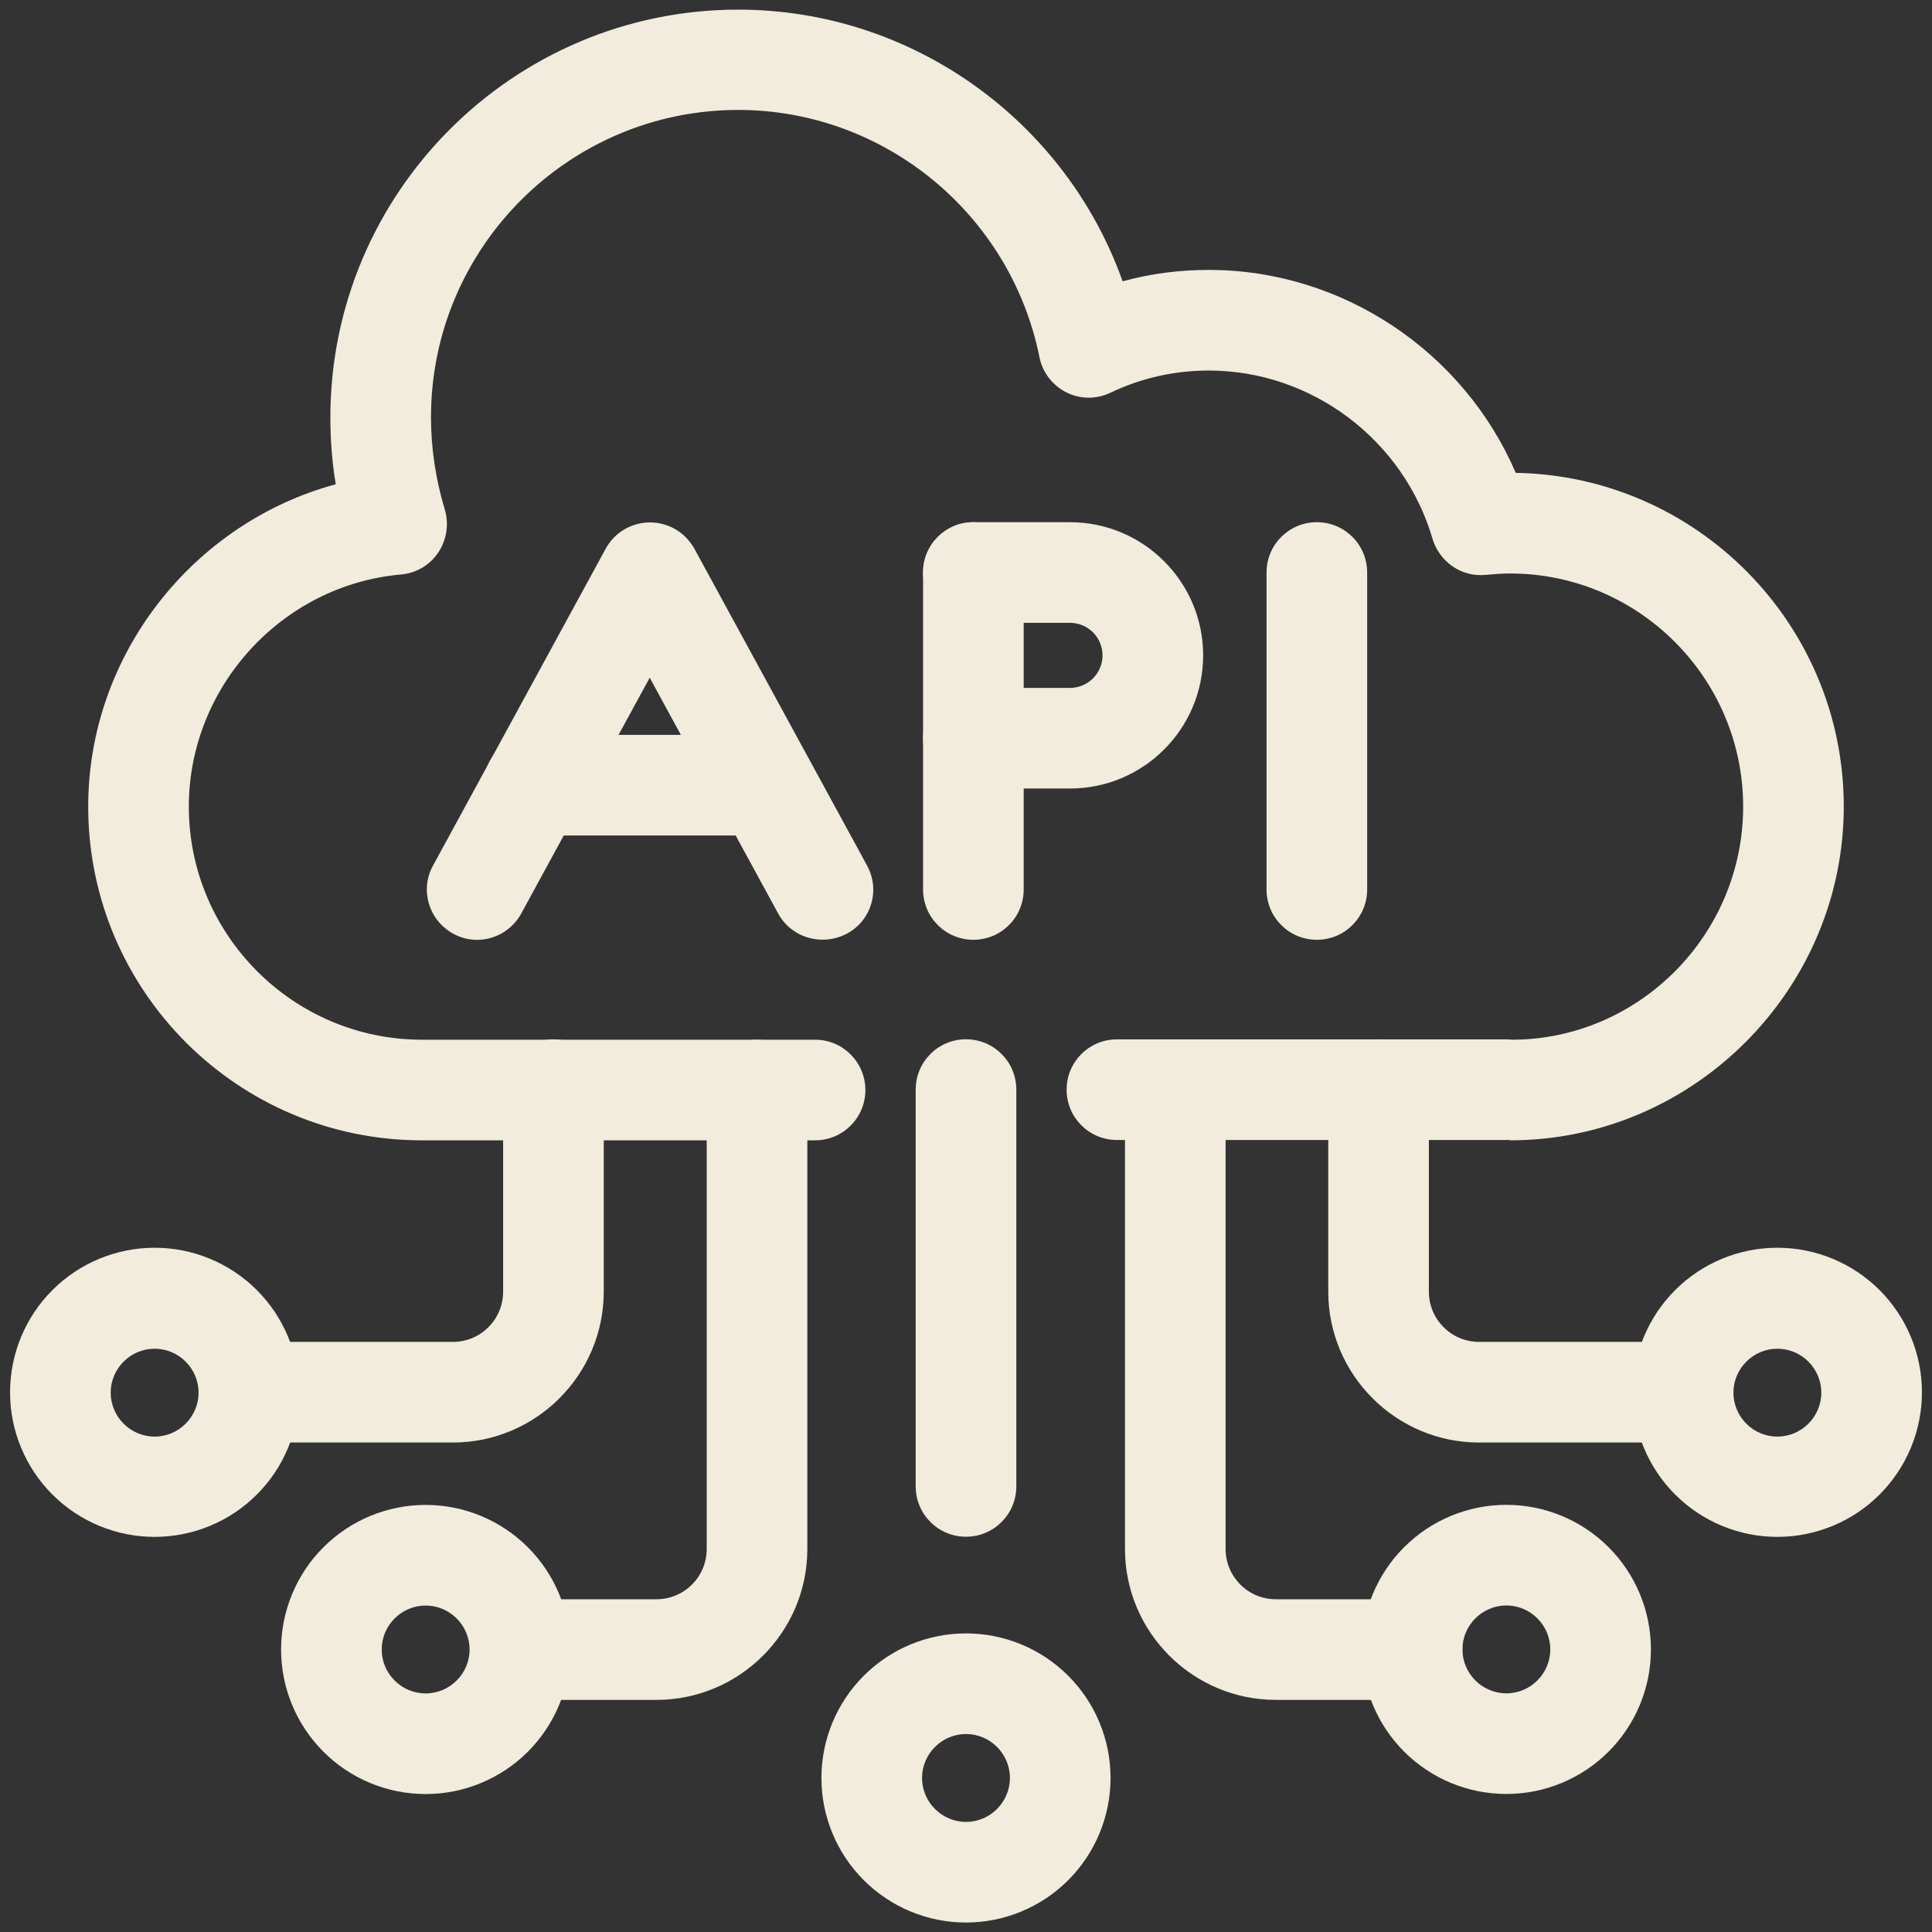
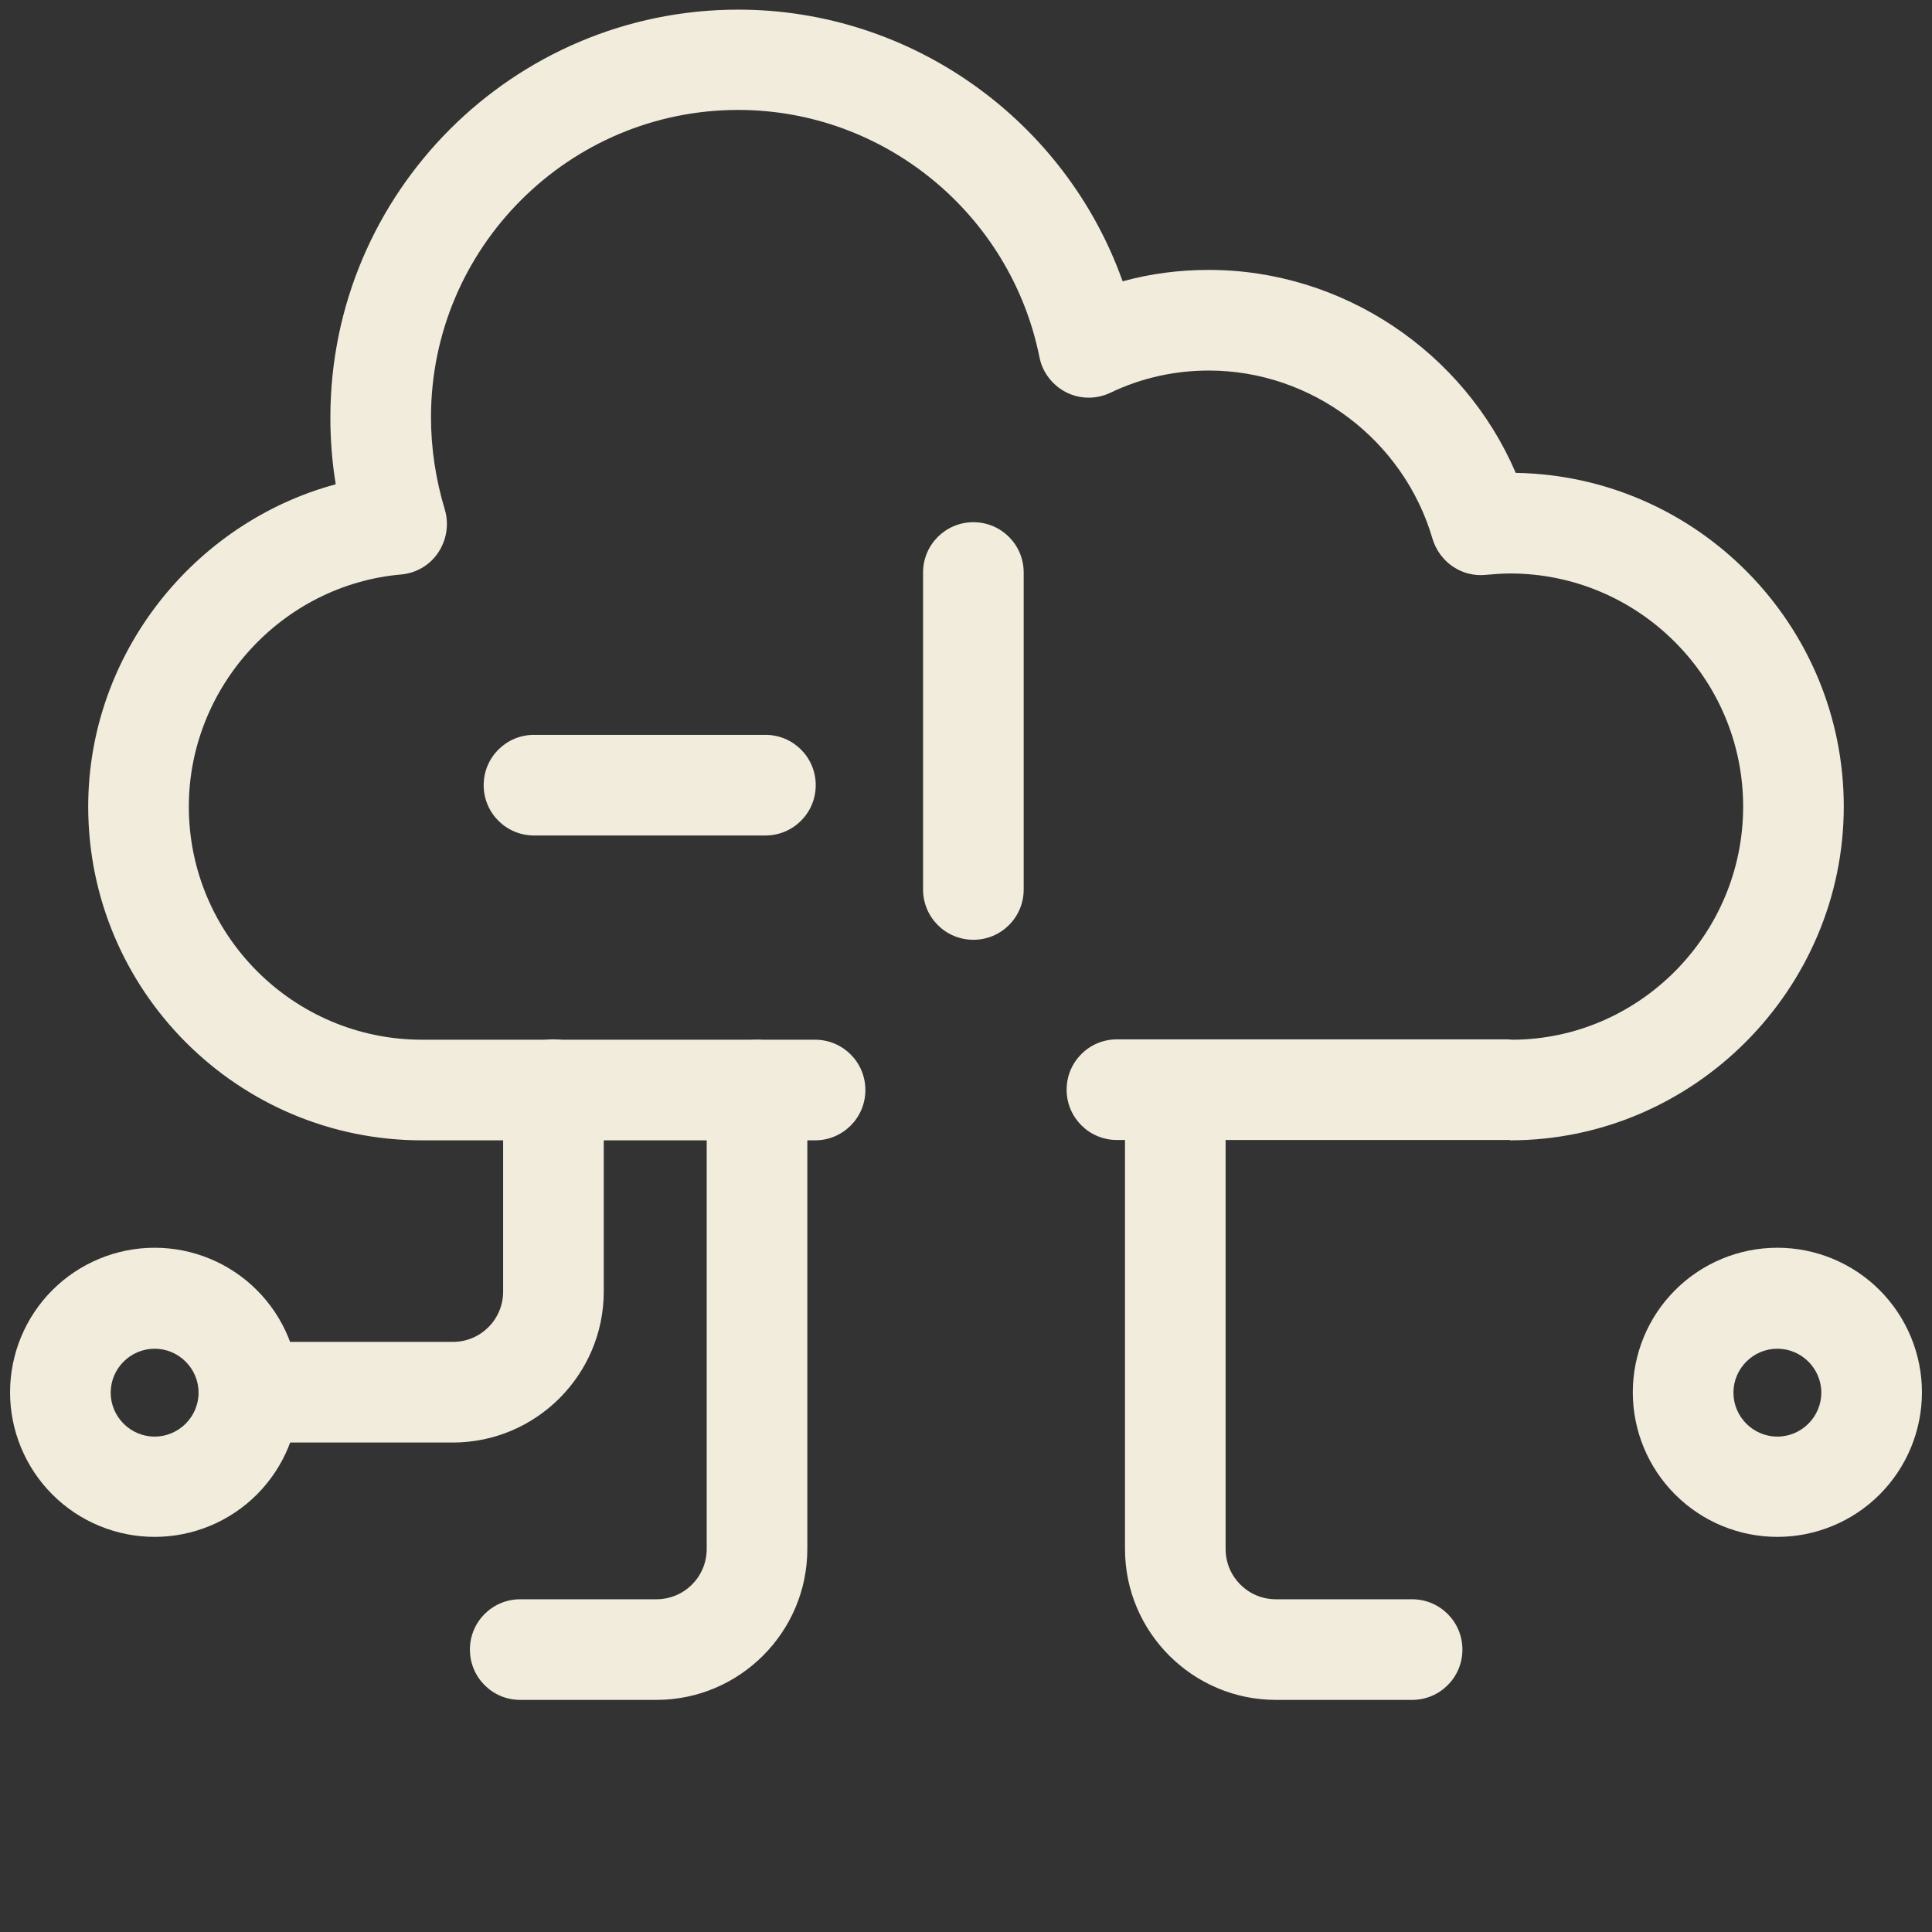
<svg xmlns="http://www.w3.org/2000/svg" width="72" height="72" viewBox="0 0 72 72" fill="none">
  <rect x="0" y="0" width="72" height="72" fill="#333333" stroke="none" />
  <path d="M56.275 42.484H41.625C40.587 42.484 39.75 41.647 39.75 40.609C39.75 39.572 40.587 38.734 41.625 38.734H56.062C56.112 38.734 56.287 38.734 56.337 38.747C61.062 38.747 64.962 34.847 64.962 30.059C64.962 25.272 61.062 21.372 56.275 21.372C55.975 21.372 55.675 21.397 55.387 21.422C54.475 21.522 53.65 20.947 53.387 20.084C52.312 16.397 48.887 13.809 45.05 13.809C43.775 13.809 42.537 14.084 41.387 14.634C40.862 14.884 40.262 14.884 39.737 14.622C39.225 14.359 38.85 13.884 38.737 13.309C37.662 7.972 32.95 4.097 27.512 4.097C21.2 4.097 16.062 9.234 16.062 15.547C16.062 16.709 16.237 17.859 16.575 18.984C16.737 19.522 16.65 20.109 16.337 20.584C16.025 21.059 15.512 21.359 14.95 21.409C10.512 21.797 7.037 25.597 7.037 30.059C7.037 34.847 10.937 38.747 15.725 38.747H30.375C31.412 38.747 32.25 39.584 32.25 40.622C32.25 41.659 31.412 42.497 30.375 42.497H15.725C8.862 42.497 3.287 36.922 3.287 30.059C3.287 24.397 7.2 19.484 12.512 18.047C12.375 17.222 12.312 16.384 12.312 15.559C12.312 7.172 19.137 0.359 27.512 0.359C34 0.359 39.712 4.509 41.837 10.484C42.875 10.197 43.95 10.059 45.05 10.059C50.037 10.059 54.55 13.109 56.487 17.622C63.25 17.734 68.712 23.272 68.712 30.059C68.712 36.847 63.137 42.497 56.275 42.497V42.484Z" fill="#F1ECDC" />
  <path d="M16.875 53.759H9.275C8.238 53.759 7.4 52.922 7.4 51.884C7.4 50.847 8.238 50.009 9.275 50.009H16.875C17.913 50.009 18.75 49.172 18.75 48.134V40.609C18.75 39.572 19.588 38.734 20.625 38.734C21.663 38.734 22.5 39.572 22.5 40.609V48.134C22.5 51.234 19.975 53.759 16.875 53.759Z" fill="#F1ECDC" />
  <path d="M5.763 57.275C4.334 57.275 2.963 56.707 1.953 55.697C0.943 54.687 0.375 53.316 0.375 51.888C0.375 50.459 0.943 49.088 1.953 48.078C2.963 47.068 4.334 46.5 5.763 46.5C7.191 46.5 8.562 47.068 9.572 48.078C10.582 49.088 11.15 50.459 11.15 51.888C11.15 53.316 10.582 54.687 9.572 55.697C8.562 56.707 7.191 57.275 5.763 57.275ZM5.763 50.263C4.862 50.263 4.125 51 4.125 51.9C4.125 52.8 4.862 53.538 5.763 53.538C6.662 53.538 7.4 52.8 7.4 51.9C7.4 51 6.662 50.263 5.763 50.263ZM24.462 63.35H19.387C18.35 63.35 17.512 62.513 17.512 61.475C17.512 60.438 18.35 59.6 19.387 59.6H24.462C25.5 59.6 26.337 58.763 26.337 57.725V40.625C26.337 39.587 27.175 38.75 28.212 38.75C29.25 38.75 30.087 39.587 30.087 40.625V57.725C30.087 60.825 27.562 63.35 24.462 63.35Z" fill="#F1ECDC" />
-   <path d="M15.862 66.859C14.433 66.859 13.063 66.292 12.053 65.281C11.042 64.271 10.475 62.901 10.475 61.472C10.475 60.043 11.042 58.673 12.053 57.662C13.063 56.652 14.433 56.084 15.862 56.084C17.291 56.084 18.661 56.652 19.672 57.662C20.682 58.673 21.25 60.043 21.25 61.472C21.25 62.901 20.682 64.271 19.672 65.281C18.661 66.292 17.291 66.859 15.862 66.859ZM15.862 59.834C14.962 59.834 14.225 60.572 14.225 61.472C14.225 62.372 14.962 63.109 15.862 63.109C16.762 63.109 17.5 62.372 17.5 61.472C17.5 60.572 16.762 59.834 15.862 59.834ZM36 71.647C34.571 71.647 33.2 71.079 32.19 70.069C31.18 69.059 30.612 67.688 30.612 66.259C30.612 64.831 31.18 63.46 32.19 62.45C33.2 61.44 34.571 60.872 36 60.872C37.428 60.872 38.799 61.44 39.809 62.45C40.819 63.46 41.387 64.831 41.387 66.259C41.387 67.688 40.819 69.059 39.809 70.069C38.799 71.079 37.428 71.647 36 71.647ZM36 64.622C35.1 64.622 34.362 65.359 34.362 66.259C34.362 67.159 35.1 67.897 36 67.897C36.9 67.897 37.637 67.159 37.637 66.259C37.637 65.359 36.9 64.622 36 64.622ZM62.725 53.759H55.125C52.025 53.759 49.5 51.234 49.5 48.134V40.609C49.5 39.572 50.337 38.734 51.375 38.734C52.412 38.734 53.25 39.572 53.25 40.609V48.134C53.25 49.172 54.087 50.009 55.125 50.009H62.725C63.762 50.009 64.6 50.847 64.6 51.884C64.6 52.922 63.762 53.759 62.725 53.759Z" fill="#F1ECDC" />
  <path d="M66.237 57.275C64.808 57.275 63.438 56.707 62.428 55.697C61.417 54.687 60.85 53.316 60.85 51.888C60.85 50.459 61.417 49.088 62.428 48.078C63.438 47.068 64.808 46.5 66.237 46.5C67.666 46.5 69.037 47.068 70.047 48.078C71.057 49.088 71.625 50.459 71.625 51.888C71.625 53.316 71.057 54.687 70.047 55.697C69.037 56.707 67.666 57.275 66.237 57.275ZM66.237 50.263C65.337 50.263 64.6 51 64.6 51.9C64.6 52.8 65.337 53.538 66.237 53.538C67.137 53.538 67.875 52.8 67.875 51.9C67.875 51 67.137 50.263 66.237 50.263ZM52.625 63.35H47.55C44.45 63.35 41.925 60.825 41.925 57.725V40.625C41.925 39.587 42.762 38.75 43.8 38.75C44.837 38.75 45.675 39.587 45.675 40.625V57.725C45.675 58.763 46.512 59.6 47.55 59.6H52.625C53.662 59.6 54.5 60.438 54.5 61.475C54.5 62.513 53.662 63.35 52.625 63.35Z" fill="#F1ECDC" />
-   <path d="M56.138 66.856C54.709 66.856 53.339 66.289 52.328 65.278C51.318 64.268 50.75 62.898 50.75 61.469C50.75 60.04 51.318 58.67 52.328 57.659C53.339 56.649 54.709 56.081 56.138 56.081C57.566 56.081 58.937 56.649 59.947 57.659C60.958 58.67 61.525 60.04 61.525 61.469C61.525 62.898 60.958 64.268 59.947 65.278C58.937 66.289 57.566 66.856 56.138 66.856ZM56.138 59.831C55.238 59.831 54.5 60.569 54.5 61.469C54.5 62.369 55.238 63.106 56.138 63.106C57.038 63.106 57.775 62.369 57.775 61.469C57.775 60.569 57.038 59.831 56.138 59.831ZM36 57.269C34.963 57.269 34.125 56.431 34.125 55.394V40.606C34.125 39.569 34.963 38.731 36 38.731C37.038 38.731 37.875 39.569 37.875 40.606V55.394C37.875 56.431 37.038 57.269 36 57.269ZM30.65 35.019C29.988 35.019 29.338 34.669 29 34.044L24.213 25.256L19.425 34.044C18.925 34.956 17.788 35.294 16.888 34.794C15.975 34.294 15.638 33.156 16.138 32.256L22.575 20.444C22.9 19.844 23.538 19.469 24.225 19.469C24.913 19.469 25.538 19.844 25.875 20.444L32.313 32.256C32.813 33.169 32.475 34.306 31.563 34.794C31.275 34.944 30.975 35.019 30.663 35.019H30.65Z" fill="#F1ECDC" />
  <path d="M28.525 31.136H19.9C18.863 31.136 18.025 30.298 18.025 29.261C18.025 28.223 18.863 27.386 19.9 27.386H28.525C29.563 27.386 30.4 28.223 30.4 29.261C30.4 30.298 29.563 31.136 28.525 31.136ZM36.275 35.023C35.238 35.023 34.4 34.186 34.4 33.148V21.336C34.4 20.298 35.238 19.461 36.275 19.461C37.313 19.461 38.15 20.298 38.15 21.336V33.148C38.15 34.186 37.313 35.023 36.275 35.023Z" fill="#F1ECDC" />
-   <path d="M39.875 29.386H36.275C35.238 29.386 34.4 28.548 34.4 27.511C34.4 26.473 35.238 25.636 36.275 25.636H39.875C40.197 25.636 40.505 25.508 40.733 25.281C40.96 25.053 41.088 24.745 41.088 24.423C41.088 24.102 40.96 23.794 40.733 23.566C40.505 23.339 40.197 23.211 39.875 23.211H36.275C35.238 23.211 34.4 22.373 34.4 21.336C34.4 20.298 35.238 19.461 36.275 19.461H39.875C42.613 19.461 44.838 21.686 44.838 24.423C44.838 27.161 42.613 29.386 39.875 29.386ZM49.075 35.023C48.038 35.023 47.2 34.186 47.2 33.148V21.336C47.2 20.298 48.038 19.461 49.075 19.461C50.113 19.461 50.95 20.298 50.95 21.336V33.148C50.95 34.186 50.113 35.023 49.075 35.023Z" fill="#F1ECDC" />
</svg>